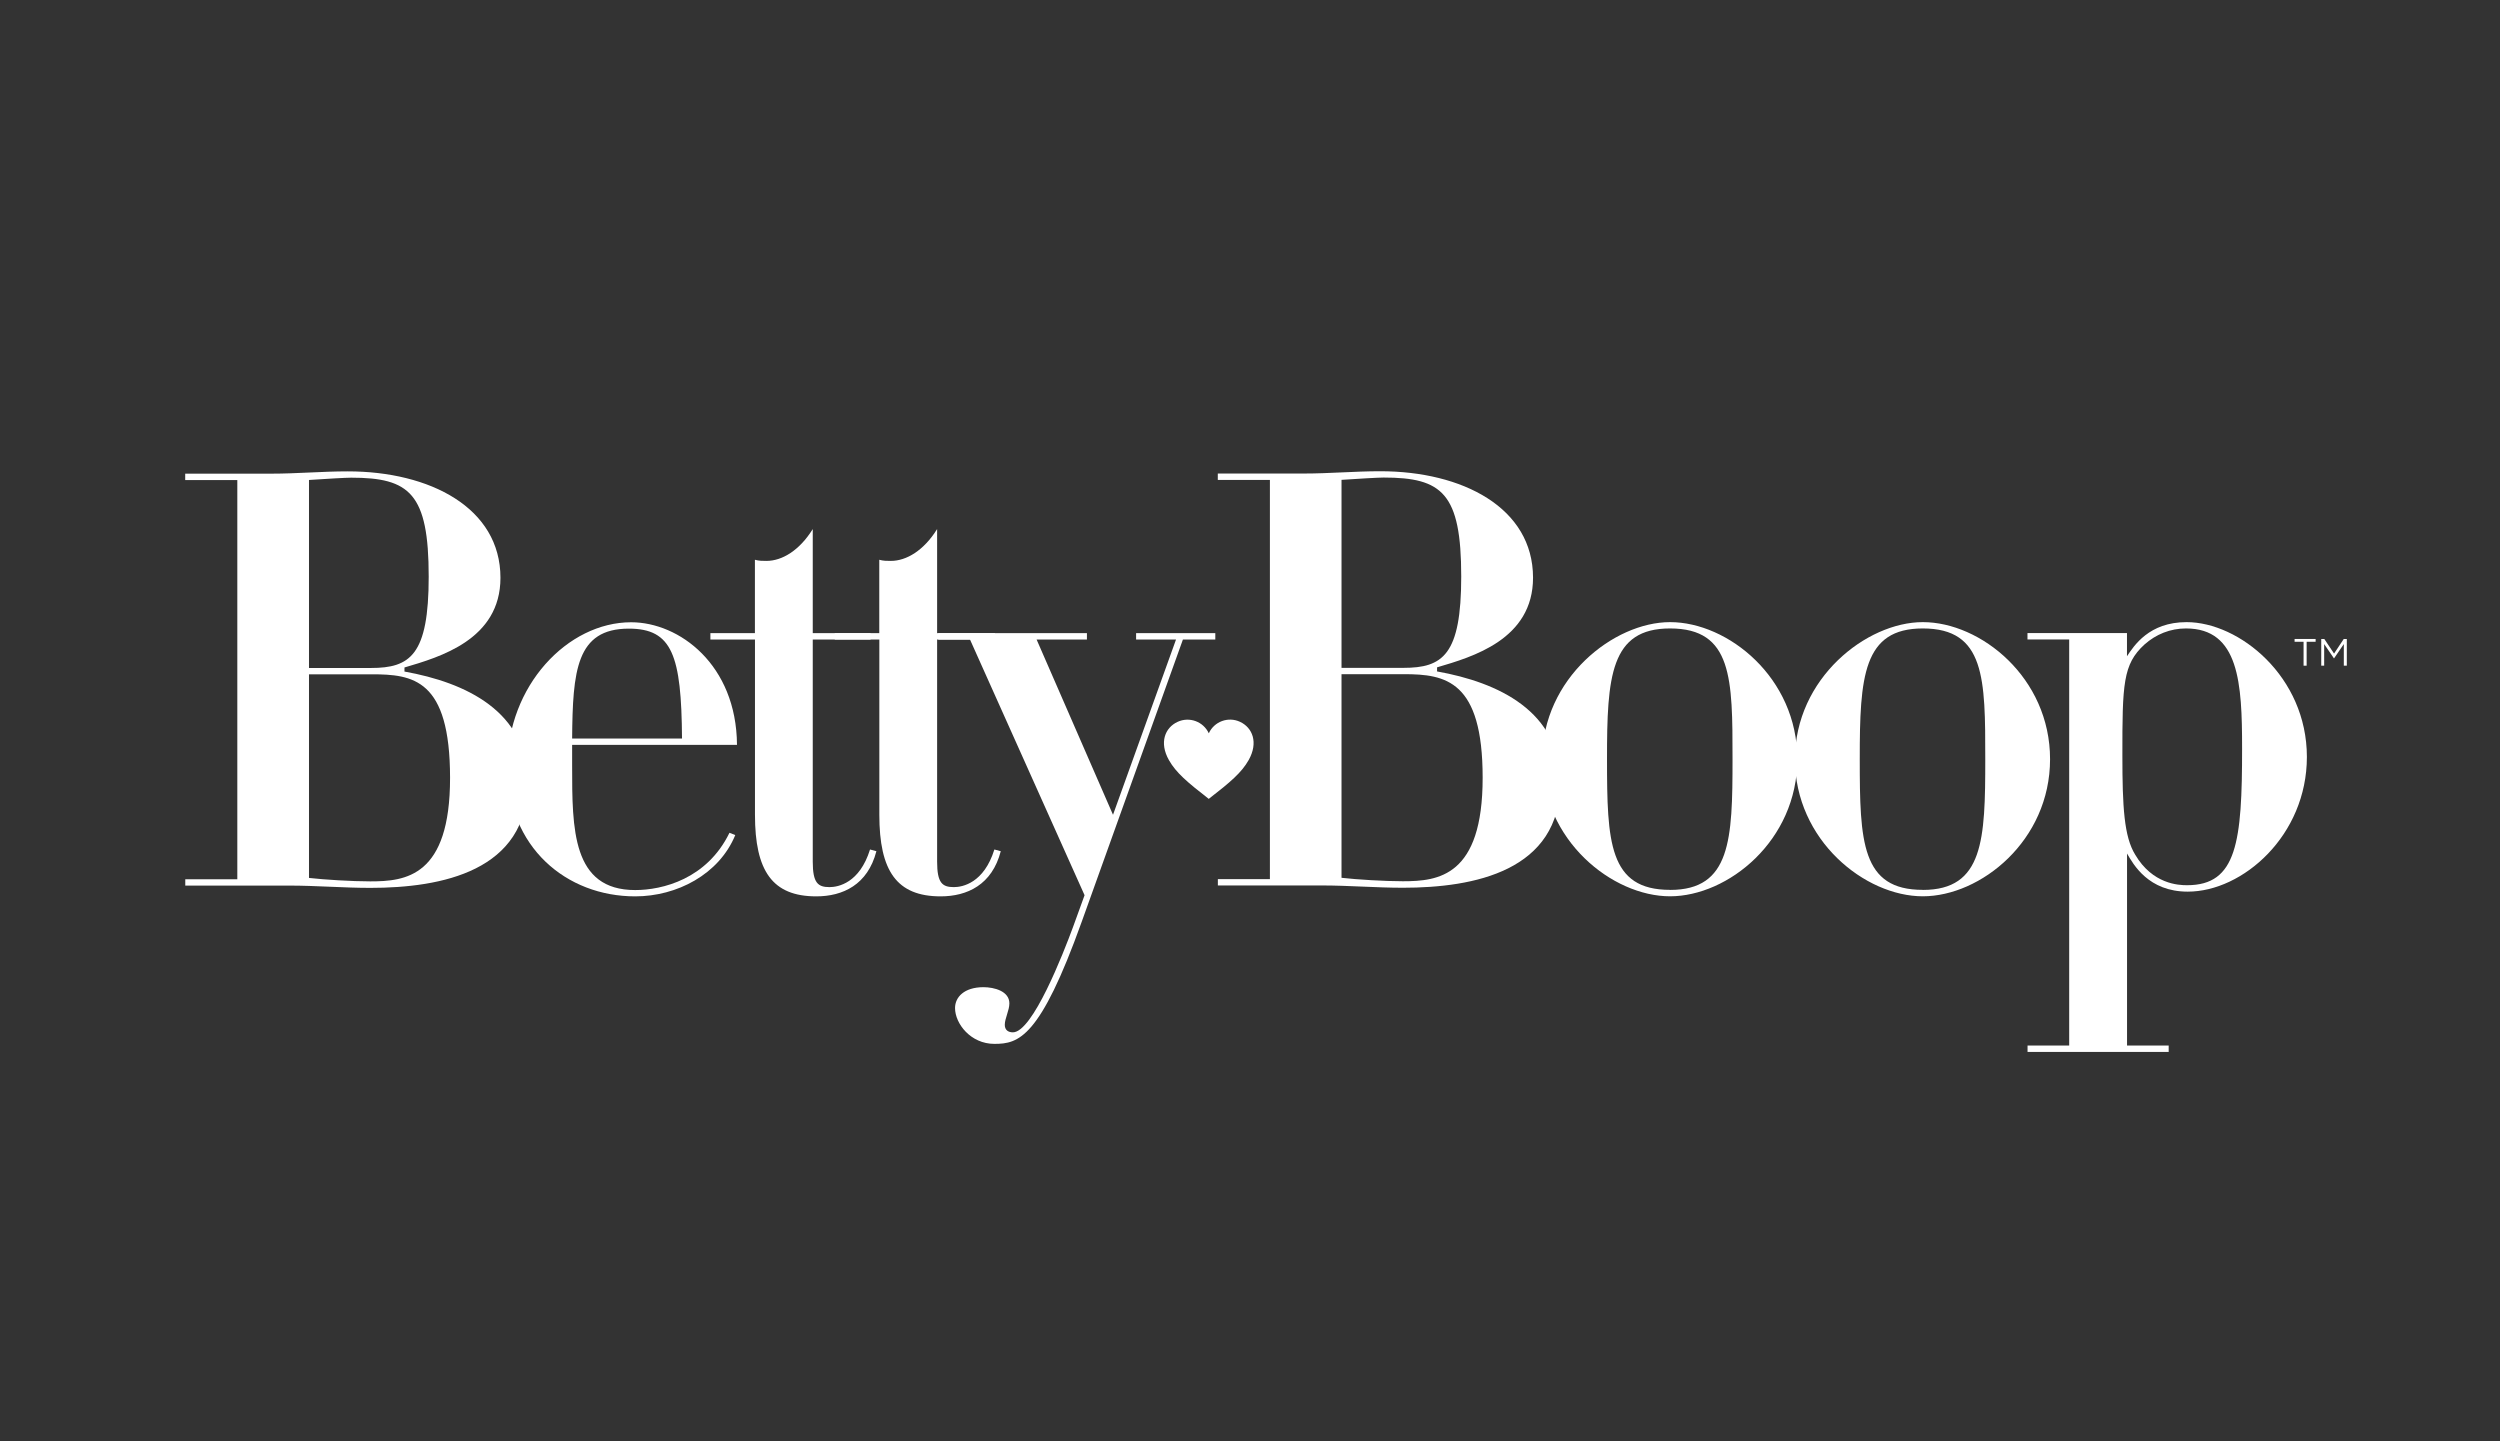
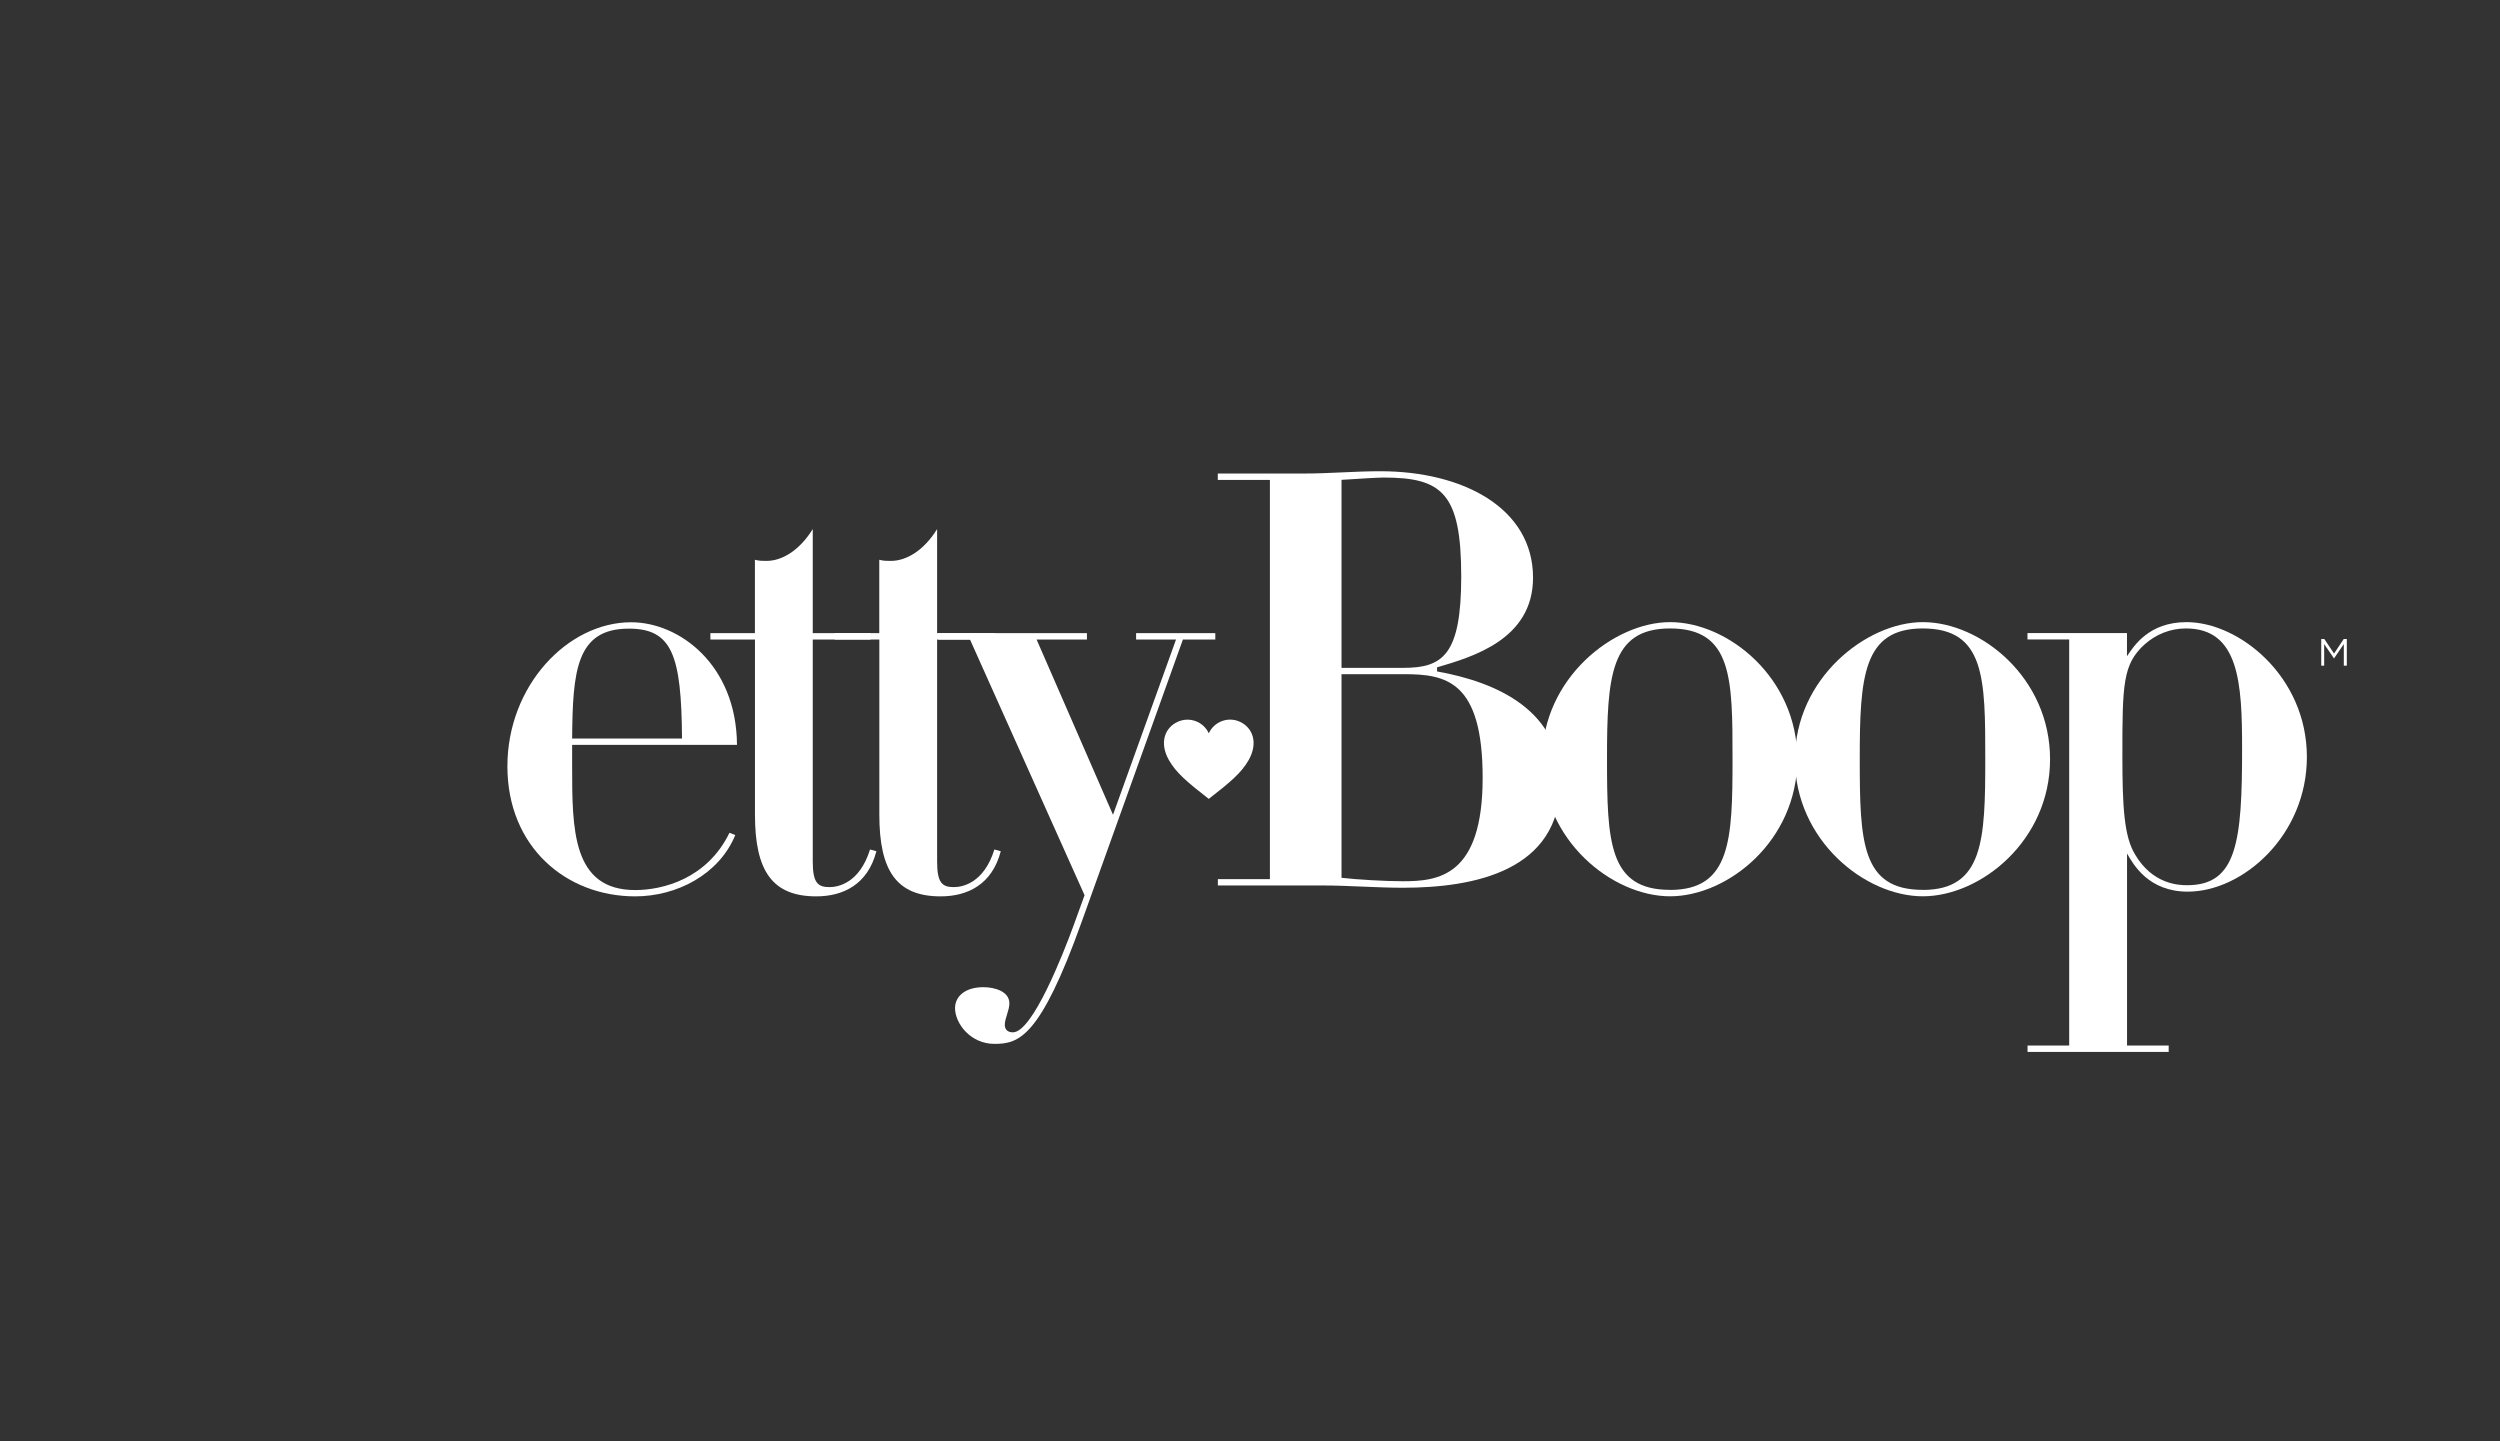
<svg xmlns="http://www.w3.org/2000/svg" viewBox="0 0 392 226">
  <rect x="0" y="0" width="392" height="226" fill="#333333" stroke="none" />
  <defs>
    <style>.cls-1{fill:none;}.cls-2{fill:#fff;}</style>
  </defs>
  <g id="BACKGROUND">
    <rect class="cls-1" width="392" height="226" />
  </g>
  <g id="WHITE">
-     <path class="cls-2" d="M48.45,137.66c2.36.27,6.71.54,9.61.54,5.53,0,12.52-.73,12.51-16.24s-5.81-16.23-12.33-16.23h-9.79s0,31.92,0,31.92ZM48.45,104.74h9.7c6.17,0,9.07-2,9.07-14.33,0-13.06-2.99-15.51-12.15-15.51-.91,0-3.9.18-6.62.36v29.47ZM37.2,75.27h-8.16s0-1,0-1h13.51c2,0,3.99-.09,5.99-.18,1.99-.09,3.99-.18,5.99-.18,12.88,0,23.94,5.71,23.94,16.69,0,9.7-9.52,12.43-15.05,14.06v.64c9.61,1.72,19.32,6.26,19.32,17.41,0,13.88-13.51,16.51-24.67,16.51-2.09,0-4.26-.09-6.35-.18-2.18-.09-4.26-.18-6.44-.18h-16.23s0-.99,0-.99h8.16s0-62.58,0-62.58Z" />
    <path class="cls-2" d="M106.94,115.8c-.09-13.06-1.54-17.23-8.34-17.23-8.25,0-8.8,6.62-8.89,17.23h17.23ZM115.29,130.94c-2.54,6.17-9.16,9.61-15.69,9.61-10.79,0-20.04-7.71-20.04-20.4,0-12.61,9.43-22.58,19.4-22.58,7.53,0,16.51,6.62,16.6,19.22h-25.85s0,3.27,0,3.27c0,9.98,0,19.5,9.89,19.5,4.26,0,11.25-1.72,14.78-8.98l.91.36Z" />
    <path class="cls-2" d="M118.37,87.77c.63.18,1.18.18,1.81.18,2.45,0,5.17-1.63,7.26-4.99v16.32s9.07,0,9.07,0v1s-9.07,0-9.07,0v34.83c0,3.36.82,3.99,2.63,3.99,1.36,0,4.72-.64,6.35-5.9l1,.27c-1.36,5.26-5.26,7.08-9.43,7.08-6.89,0-9.61-3.99-9.61-12.79v-27.48s-6.99,0-6.99,0v-1s6.98,0,6.98,0v-11.52Z" />
    <path class="cls-2" d="M137.87,87.77c.63.18,1.18.18,1.81.18,2.45,0,5.17-1.63,7.26-4.99v16.32s9.07,0,9.07,0v1s-9.07,0-9.07,0v34.83c0,3.36.82,3.99,2.63,3.99,1.36,0,4.71-.64,6.35-5.9l1,.27c-1.36,5.26-5.26,7.08-9.43,7.08-6.89,0-9.61-3.99-9.61-12.79v-27.48s-6.99,0-6.99,0v-1s6.98,0,6.98,0v-11.52Z" />
    <path class="cls-2" d="M147.12,100.28v-1s23.31,0,23.31,0v1s-7.89,0-7.89,0l11.98,27.48,9.88-27.48h-6.26s0-1,0-1h12.42s0,1,0,1h-5.08s-15.87,44.26-15.87,44.26c-6.53,18.23-9.88,19.14-13.69,19.14-3.72,0-6.17-3.17-6.17-5.62,0-1.72,1.45-3.26,4.44-3.27,1.72,0,4.08.63,4.08,2.54,0,1.09-.72,2.36-.72,3.36,0,.82.54,1.18,1.27,1.18,3.08,0,7.89-12.33,9.43-16.51l1.81-4.99-17.96-40.08h-4.99Z" />
    <path class="cls-2" d="M210.36,137.64c2.36.27,6.71.54,9.61.54,5.53,0,12.52-.73,12.51-16.24,0-15.24-5.81-16.23-12.34-16.23h-9.79s0,31.92,0,31.92ZM210.35,104.72h9.7c6.17,0,9.07-2,9.07-14.33,0-13.06-2.99-15.51-12.15-15.51-.91,0-3.9.18-6.62.36v29.47ZM199.11,75.25h-8.16s0-1,0-1h13.51c2,0,3.99-.09,5.98-.18,2-.09,3.99-.18,5.99-.18,12.88,0,23.94,5.71,23.95,16.69,0,9.7-9.52,12.43-15.05,14.06v.64c9.61,1.72,19.32,6.26,19.32,17.41,0,13.88-13.51,16.51-24.67,16.51-2.08,0-4.26-.09-6.35-.18-2.18-.09-4.26-.18-6.44-.18h-16.23s0-.99,0-.99h8.16s0-62.58,0-62.58Z" />
    <path class="cls-2" d="M261.87,139.54c9.52,0,9.79-7.89,9.79-20.5,0-12.61,0-20.5-9.8-20.5-9.34,0-9.89,7.53-9.88,20.5,0,12.97.28,20.5,9.89,20.49M261.87,97.55c9.07,0,19.95,8.7,19.95,21.49,0,12.79-10.88,21.49-19.95,21.5-9.07,0-20.04-8.79-20.05-21.49,0-12.7,11.24-21.5,20.04-21.5" />
    <path class="cls-2" d="M301.5,139.54c9.52,0,9.79-7.89,9.79-20.5s0-20.5-9.8-20.5c-9.34,0-9.89,7.53-9.88,20.5,0,12.97.27,20.5,9.89,20.49M301.5,97.55c9.07,0,19.95,8.7,19.95,21.49,0,12.79-10.88,21.49-19.95,21.5-9.07,0-20.04-8.79-20.05-21.49,0-12.7,11.24-21.5,20.04-21.5" />
    <path class="cls-2" d="M334.79,134c2.72,4.63,6.8,4.81,8.16,4.8,7.8,0,8.62-6.8,8.61-21.49,0-10.16-.46-18.77-8.8-18.77-2.45,0-4.71.91-6.53,2.54-3.35,3.08-3.45,6.17-3.44,17.41,0,8.07.27,12.7,2,15.51M333.51,99.27v3.63c1.09-1.63,3.44-5.35,9.34-5.35,8.25,0,18.86,8.52,18.87,21.13,0,12.33-10.06,21.13-18.68,21.13-6.17,0-8.53-4.26-9.52-5.98v30.11s6.53,0,6.53,0v1s-22.13,0-22.13,0v-1s6.53,0,6.53,0v-63.67s-6.54,0-6.54,0v-1s15.6,0,15.6,0Z" />
    <path class="cls-2" d="M189.54,125.26c3.42-2.65,5.14-4.12,6.25-6.08,1.55-2.75.61-5.09-1.36-6-1.85-.86-4.04-.05-4.89,1.8-.86-1.85-3.05-2.65-4.9-1.79-1.97.91-2.91,3.25-1.35,6,1.11,1.96,2.84,3.43,6.25,6.08" />
-     <polygon class="cls-2" points="361.68 104.38 361.2 104.38 361.2 100.63 359.79 100.63 359.79 100.19 363.09 100.19 363.09 100.63 361.68 100.63 361.68 104.38" />
    <polygon class="cls-2" points="367.5 100.19 365.98 102.48 364.45 100.19 363.97 100.19 363.97 104.38 364.43 104.38 364.43 100.99 365.96 103.23 365.98 103.23 367.51 100.99 367.51 104.38 367.98 104.38 367.98 100.19 367.5 100.19" />
  </g>
</svg>